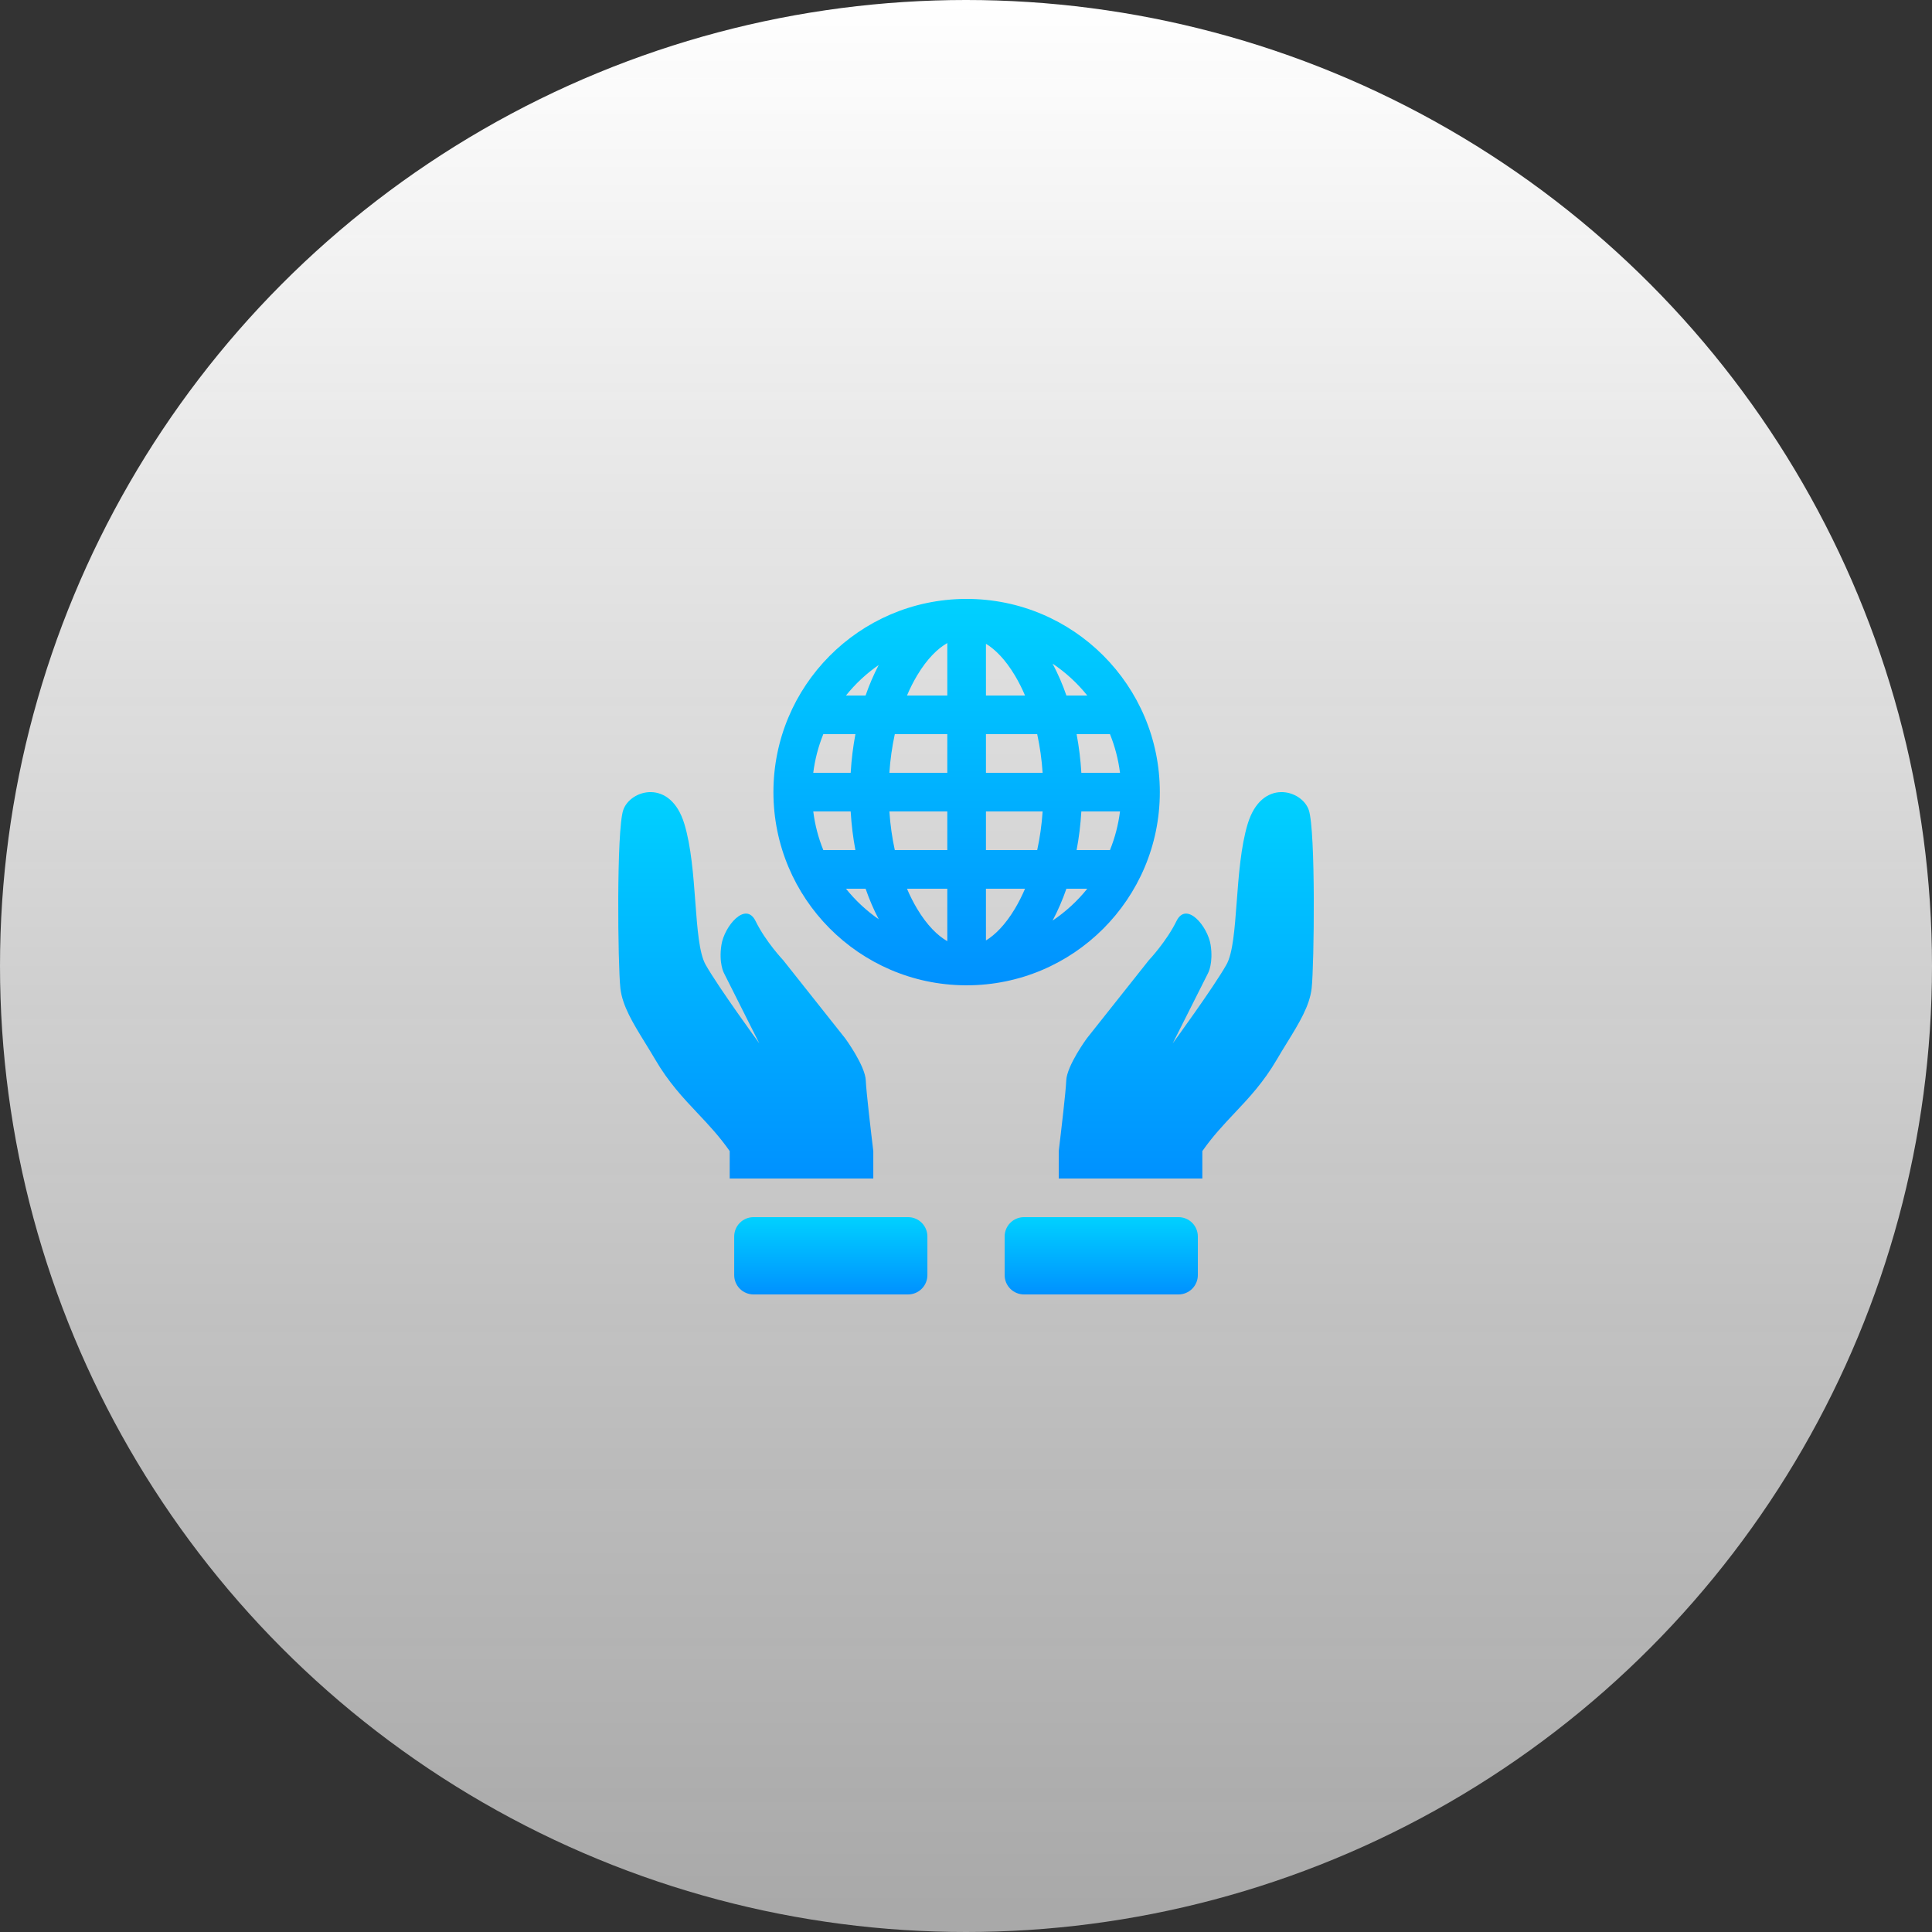
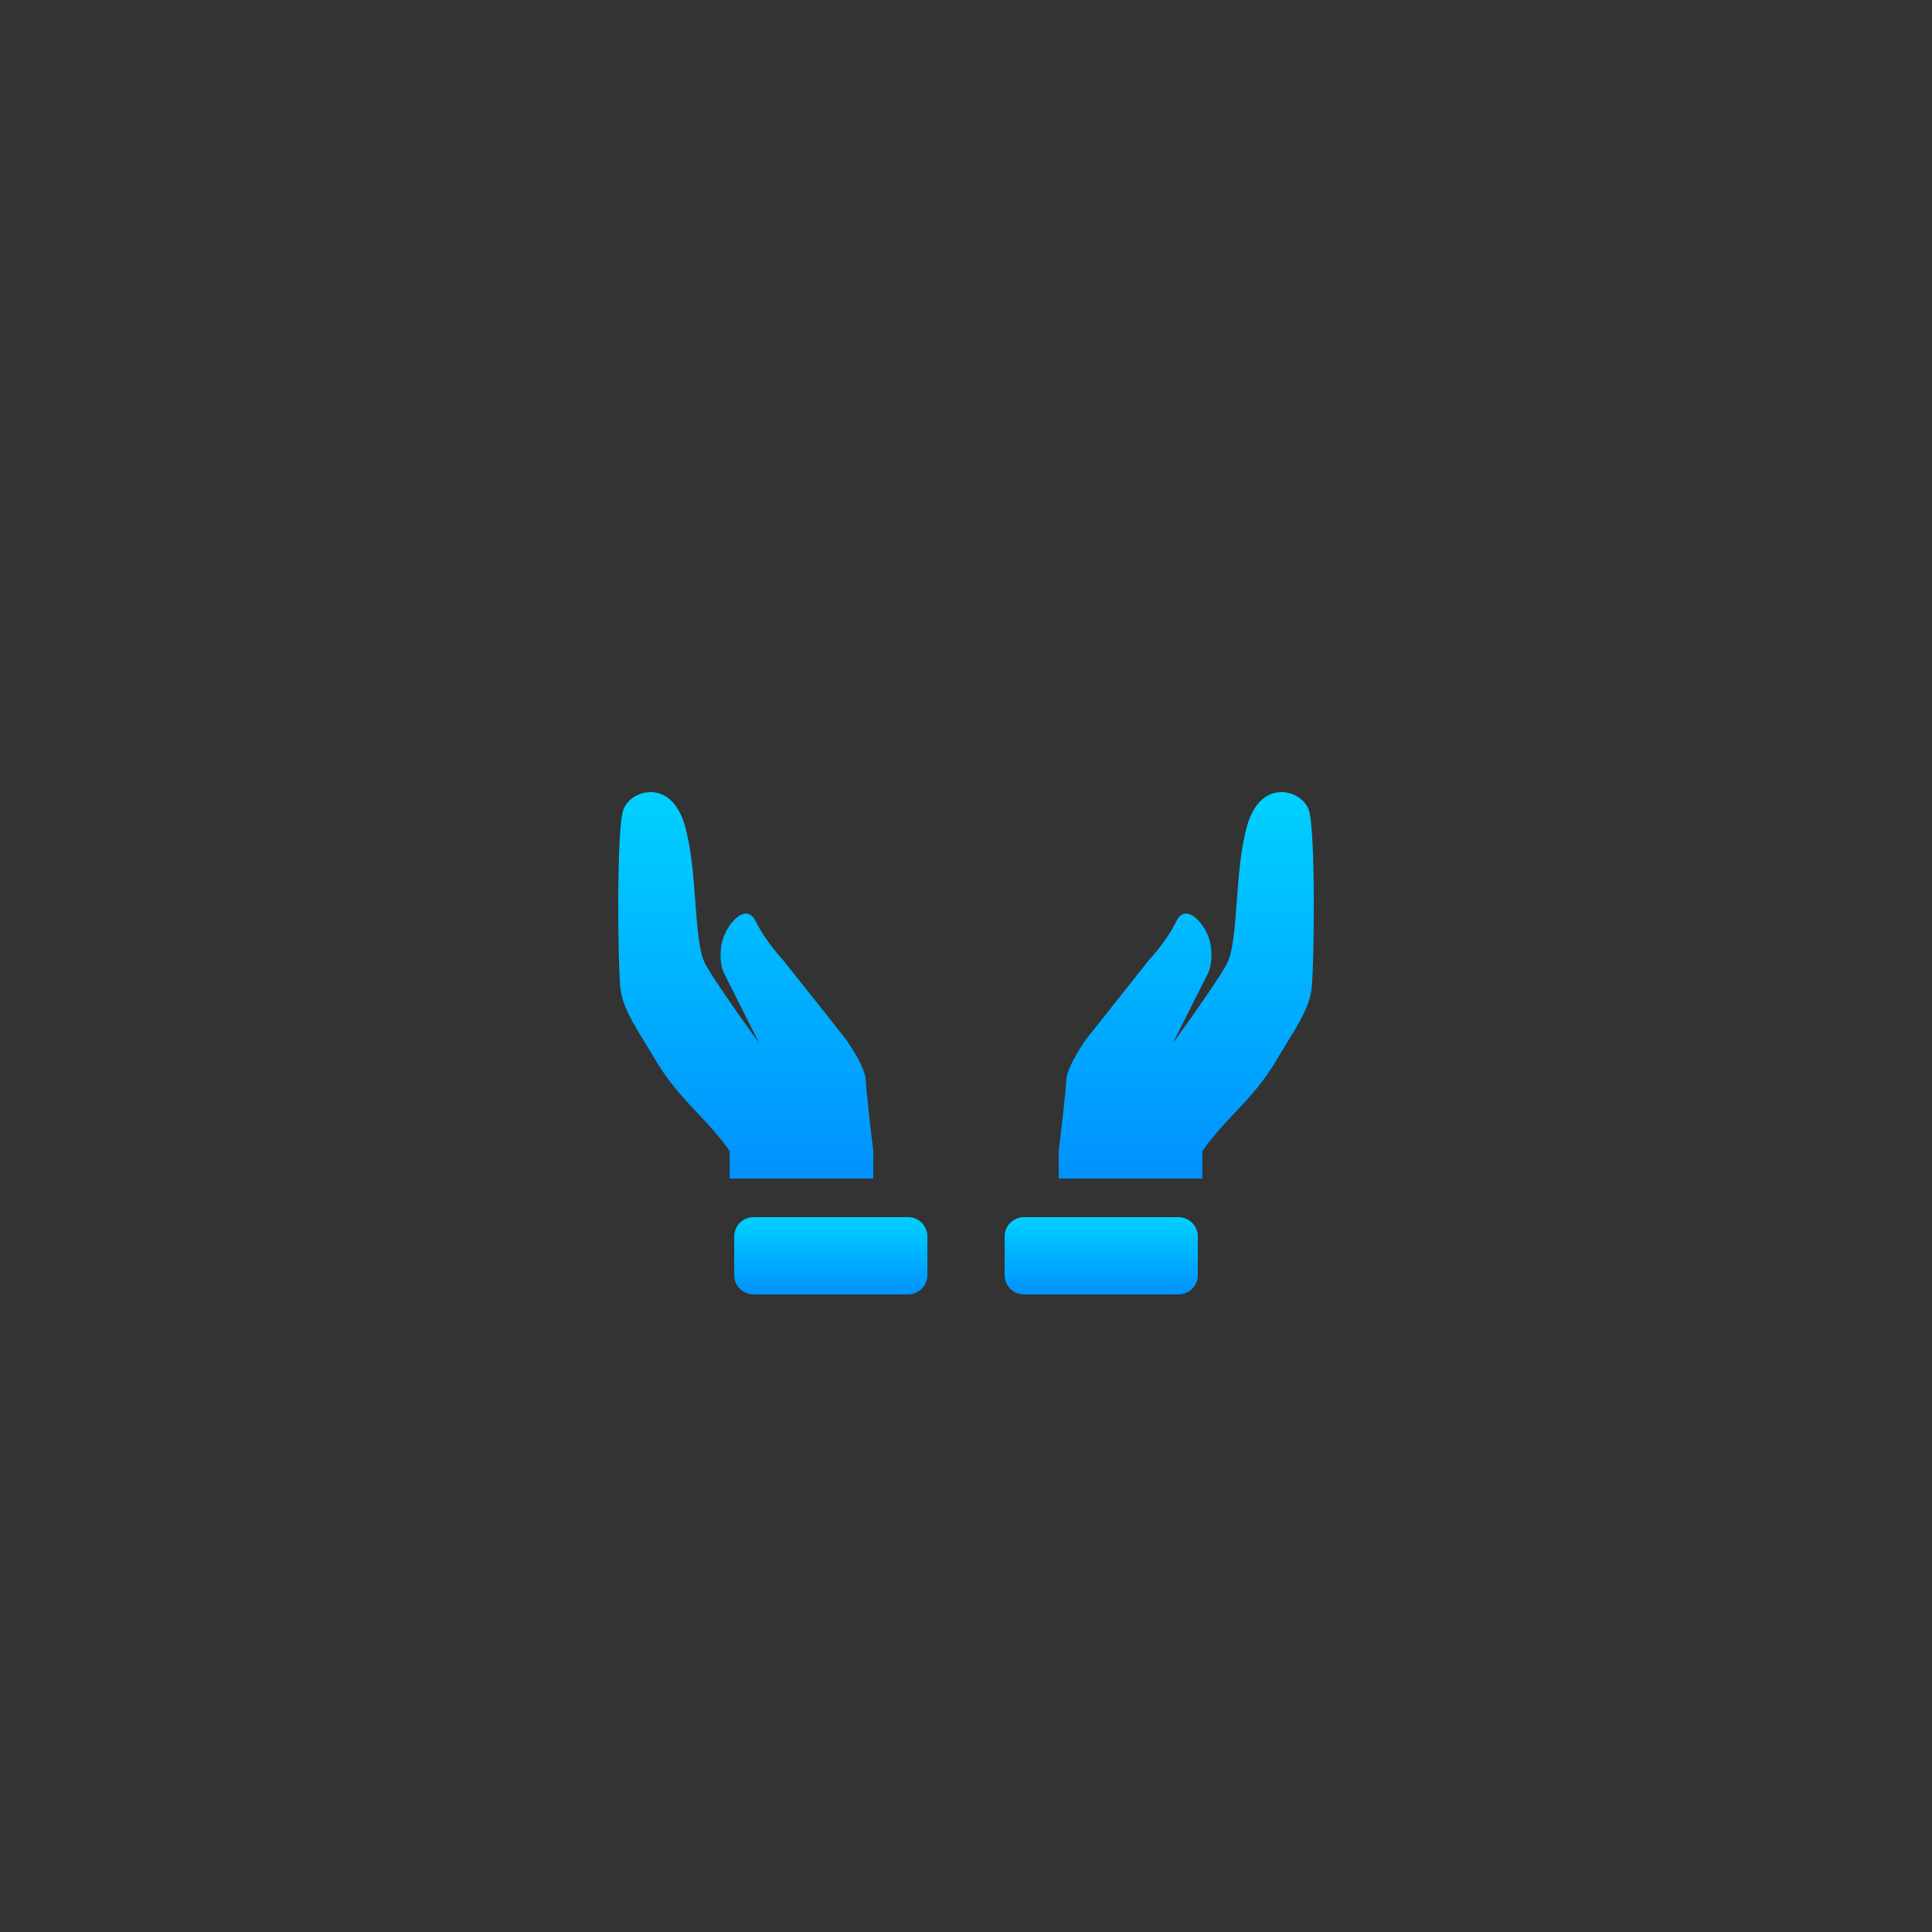
<svg xmlns="http://www.w3.org/2000/svg" width="251" height="251" viewBox="0 0 251 251" fill="none">
  <rect x="0" y="0" width="251" height="251" fill="#333333" stroke="none" />
-   <circle cx="125.5" cy="125.5" r="125.5" fill="url(#paint0_linear_89_1582)" />
-   <path fill-rule="evenodd" clip-rule="evenodd" d="M125.481 128.009H125.581C139.444 128.009 150.681 116.772 150.681 102.909C150.681 89.046 139.444 77.809 125.581 77.809H125.38C111.61 77.917 100.481 89.114 100.481 102.909C100.481 116.704 111.61 127.901 125.38 128.009H125.481ZM145.505 105.419H140.485C140.385 107.151 140.174 108.83 139.87 110.439H144.203C144.843 108.858 145.287 107.173 145.508 105.419H145.505ZM141.256 115.459H138.545C138.031 116.94 137.428 118.328 136.748 119.6C138.452 118.457 139.973 117.06 141.256 115.459ZM134.75 110.439C135.094 108.865 135.337 107.183 135.455 105.419H128.091V110.439H134.75ZM128.091 115.459H133.169C132.788 116.36 132.346 117.234 131.846 118.074C130.591 120.16 129.293 121.45 128.091 122.181V115.459ZM123.071 110.439V105.419H115.546C115.664 107.183 115.907 108.865 116.251 110.439H123.071ZM117.833 115.459H123.071V122.276C121.826 121.563 120.466 120.255 119.155 118.074C118.655 117.234 118.213 116.36 117.833 115.459ZM111.131 110.439C110.827 108.83 110.619 107.151 110.516 105.419H105.657C105.875 107.173 106.319 108.858 106.962 110.439H111.128H111.131ZM109.906 115.459H112.456C112.946 116.874 113.52 118.205 114.163 119.427C112.56 118.317 111.126 116.98 109.906 115.459ZM140.485 100.399C140.387 98.714 140.181 97.037 139.87 95.379H144.203C144.843 96.96 145.287 98.644 145.508 100.399H140.488H140.485ZM141.256 90.359H138.545C138.055 88.934 137.454 87.549 136.748 86.217C138.452 87.361 139.972 88.757 141.256 90.359ZM128.091 90.359H133.169C132.788 89.458 132.346 88.584 131.846 87.743C130.591 85.655 129.293 84.368 128.091 83.637V90.359ZM134.75 95.379H128.091V100.399H135.455C135.344 98.71 135.108 97.032 134.75 95.379ZM123.071 83.542V90.359H117.833C118.234 89.413 118.681 88.537 119.155 87.743C120.463 85.562 121.826 84.255 123.071 83.542ZM123.071 95.379H116.251C115.893 97.032 115.657 98.71 115.546 100.399H123.071V95.379ZM114.161 86.391C113.494 87.669 112.923 88.996 112.454 90.359H109.906C111.126 88.838 112.56 87.501 114.163 86.391H114.161ZM111.133 95.379H106.962C106.31 96.988 105.871 98.676 105.657 100.399H110.519C110.619 98.667 110.83 96.988 111.133 95.379Z" fill="url(#paint1_linear_89_1582)" />
  <path d="M90.634 144.628C92.057 146.139 93.47 147.64 94.8 149.547V153.109H113.457V149.547C113.123 146.776 112.536 141.784 112.483 140.396C112.413 138.443 109.793 134.884 109.793 134.884L101.748 124.743C101.748 124.743 99.471 122.339 98.169 119.673C96.864 117.005 94.093 120.361 93.726 122.761C93.355 125.16 94.057 126.425 94.057 126.425L98.651 135.557C98.651 135.557 93.324 128.26 91.67 125.328C90.832 123.842 90.599 120.695 90.335 117.178C90.082 113.752 89.8 109.975 88.909 107.038C87.102 101.089 81.876 102.578 80.97 105.238C80.067 107.896 80.27 125.464 80.599 128.393C80.857 130.687 82.24 132.931 83.799 135.461C84.231 136.164 84.677 136.887 85.117 137.637C86.864 140.629 88.756 142.64 90.634 144.628Z" fill="url(#paint2_linear_89_1582)" />
  <path d="M156.205 149.547C157.535 147.639 158.948 146.138 160.371 144.627C162.249 142.639 164.141 140.629 165.891 137.637C166.327 136.884 166.774 136.164 167.206 135.463C168.765 132.933 170.148 130.687 170.406 128.393C170.735 125.464 170.941 107.896 170.035 105.238C169.128 102.577 163.903 101.089 162.095 107.04C161.207 109.977 160.926 113.752 160.67 117.178C160.406 120.695 160.173 123.842 159.334 125.328C157.68 128.262 152.352 135.556 152.352 135.556L156.947 126.425C156.947 126.425 157.65 125.16 157.281 122.76C156.912 120.361 154.139 117.005 152.839 119.673C151.533 122.339 149.257 124.743 149.257 124.743L141.212 134.884C141.212 134.884 138.592 138.443 138.522 140.396C138.471 141.784 137.882 146.776 137.548 149.547V153.109H156.205V149.547Z" fill="url(#paint3_linear_89_1582)" />
  <path d="M130.52 165.659C130.52 166.324 130.784 166.963 131.255 167.433C131.726 167.904 132.364 168.169 133.03 168.169H153.11C153.776 168.169 154.414 167.904 154.885 167.433C155.356 166.963 155.62 166.324 155.62 165.659V160.639C155.62 159.973 155.356 159.334 154.885 158.864C154.414 158.393 153.776 158.129 153.11 158.129H133.03C132.364 158.129 131.726 158.393 131.255 158.864C130.784 159.334 130.52 159.973 130.52 160.639V165.659Z" fill="url(#paint4_linear_89_1582)" />
  <path d="M120.485 165.659C120.485 166.324 120.221 166.963 119.75 167.433C119.279 167.904 118.641 168.169 117.975 168.169H97.895C97.23 168.169 96.591 167.904 96.12 167.433C95.65 166.963 95.385 166.324 95.385 165.659V160.639C95.385 159.973 95.65 159.334 96.12 158.864C96.591 158.393 97.23 158.129 97.895 158.129H117.975C118.641 158.129 119.279 158.393 119.75 158.864C120.221 159.334 120.485 159.973 120.485 160.639V165.659Z" fill="url(#paint5_linear_89_1582)" />
  <defs>
    <linearGradient id="paint0_linear_89_1582" x1="125.5" y1="0" x2="125.5" y2="251" gradientUnits="userSpaceOnUse">
      <stop stop-color="white" />
      <stop offset="0.993" stop-color="#CECECE" stop-opacity="0.76" />
    </linearGradient>
    <linearGradient id="paint1_linear_89_1582" x1="125.581" y1="77.809" x2="125.581" y2="128.009" gradientUnits="userSpaceOnUse">
      <stop stop-color="#00D1FF" />
      <stop offset="1" stop-color="#0091FF" />
    </linearGradient>
    <linearGradient id="paint2_linear_89_1582" x1="96.889" y1="102.909" x2="96.889" y2="153.109" gradientUnits="userSpaceOnUse">
      <stop stop-color="#00D1FF" />
      <stop offset="1" stop-color="#0091FF" />
    </linearGradient>
    <linearGradient id="paint3_linear_89_1582" x1="154.117" y1="102.909" x2="154.117" y2="153.109" gradientUnits="userSpaceOnUse">
      <stop stop-color="#00D1FF" />
      <stop offset="1" stop-color="#0091FF" />
    </linearGradient>
    <linearGradient id="paint4_linear_89_1582" x1="143.07" y1="158.129" x2="143.07" y2="168.169" gradientUnits="userSpaceOnUse">
      <stop stop-color="#00D1FF" />
      <stop offset="1" stop-color="#0091FF" />
    </linearGradient>
    <linearGradient id="paint5_linear_89_1582" x1="107.935" y1="158.129" x2="107.935" y2="168.169" gradientUnits="userSpaceOnUse">
      <stop stop-color="#00D1FF" />
      <stop offset="1" stop-color="#0091FF" />
    </linearGradient>
  </defs>
</svg>